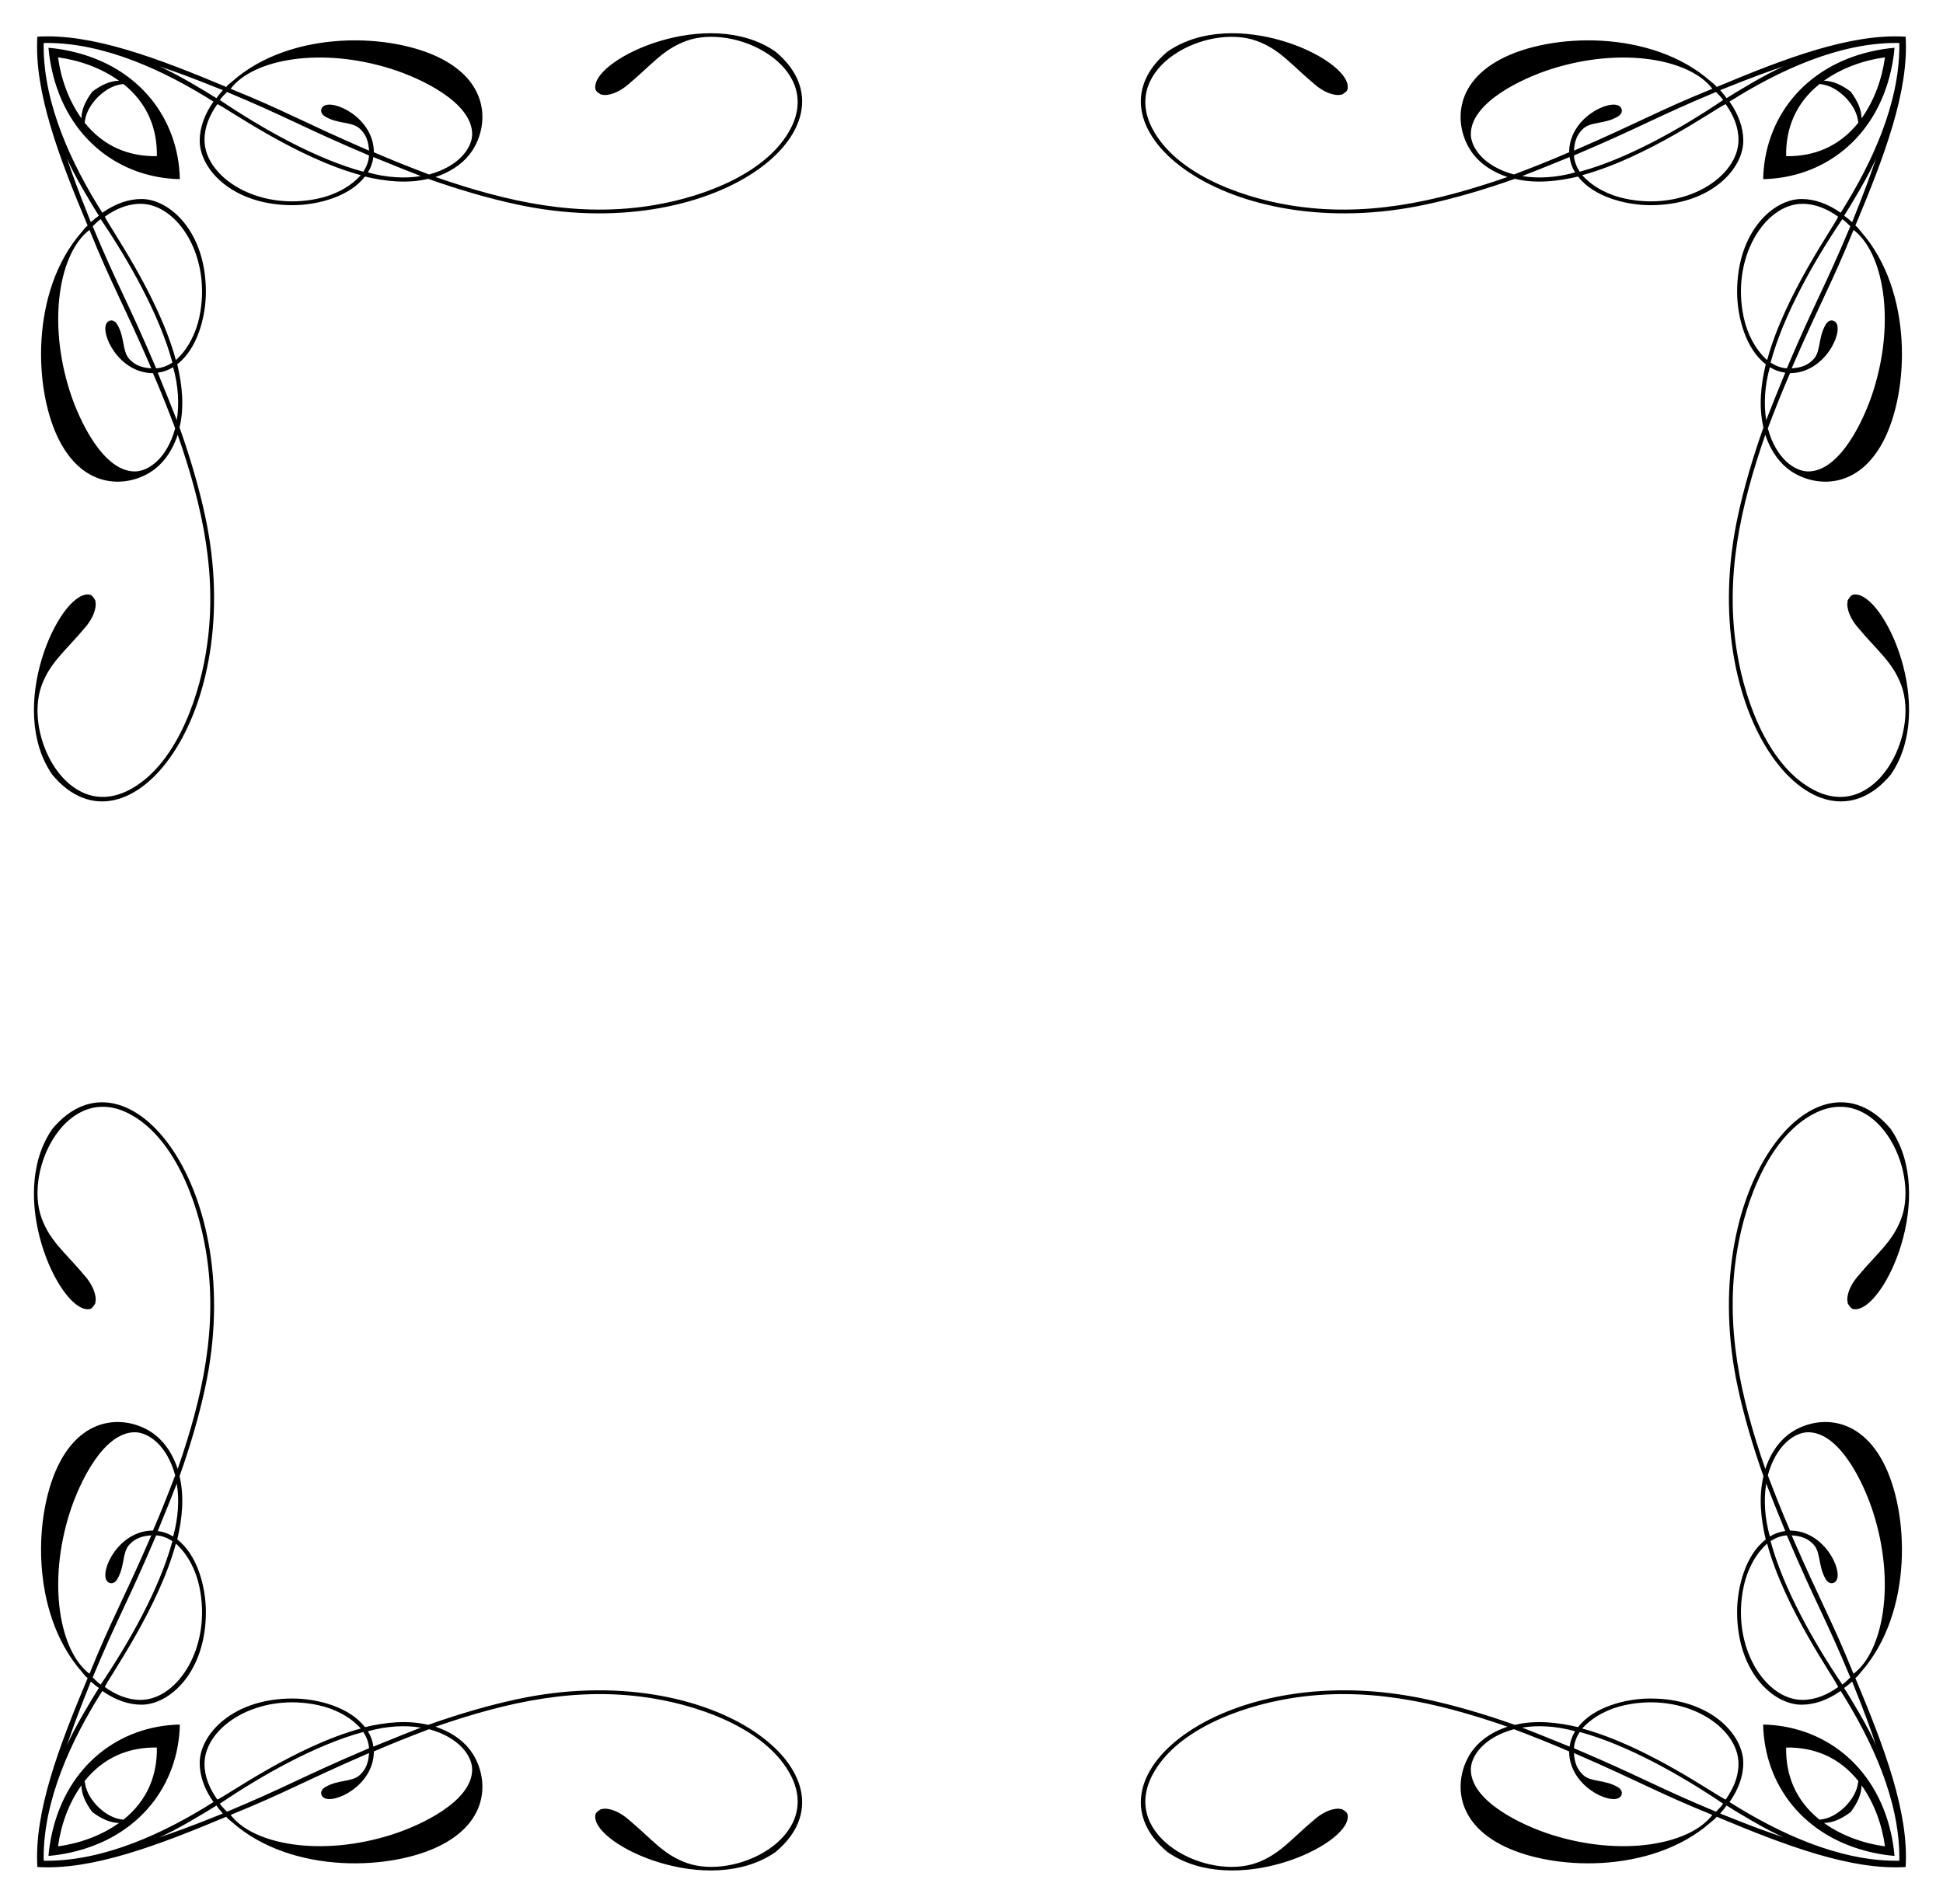
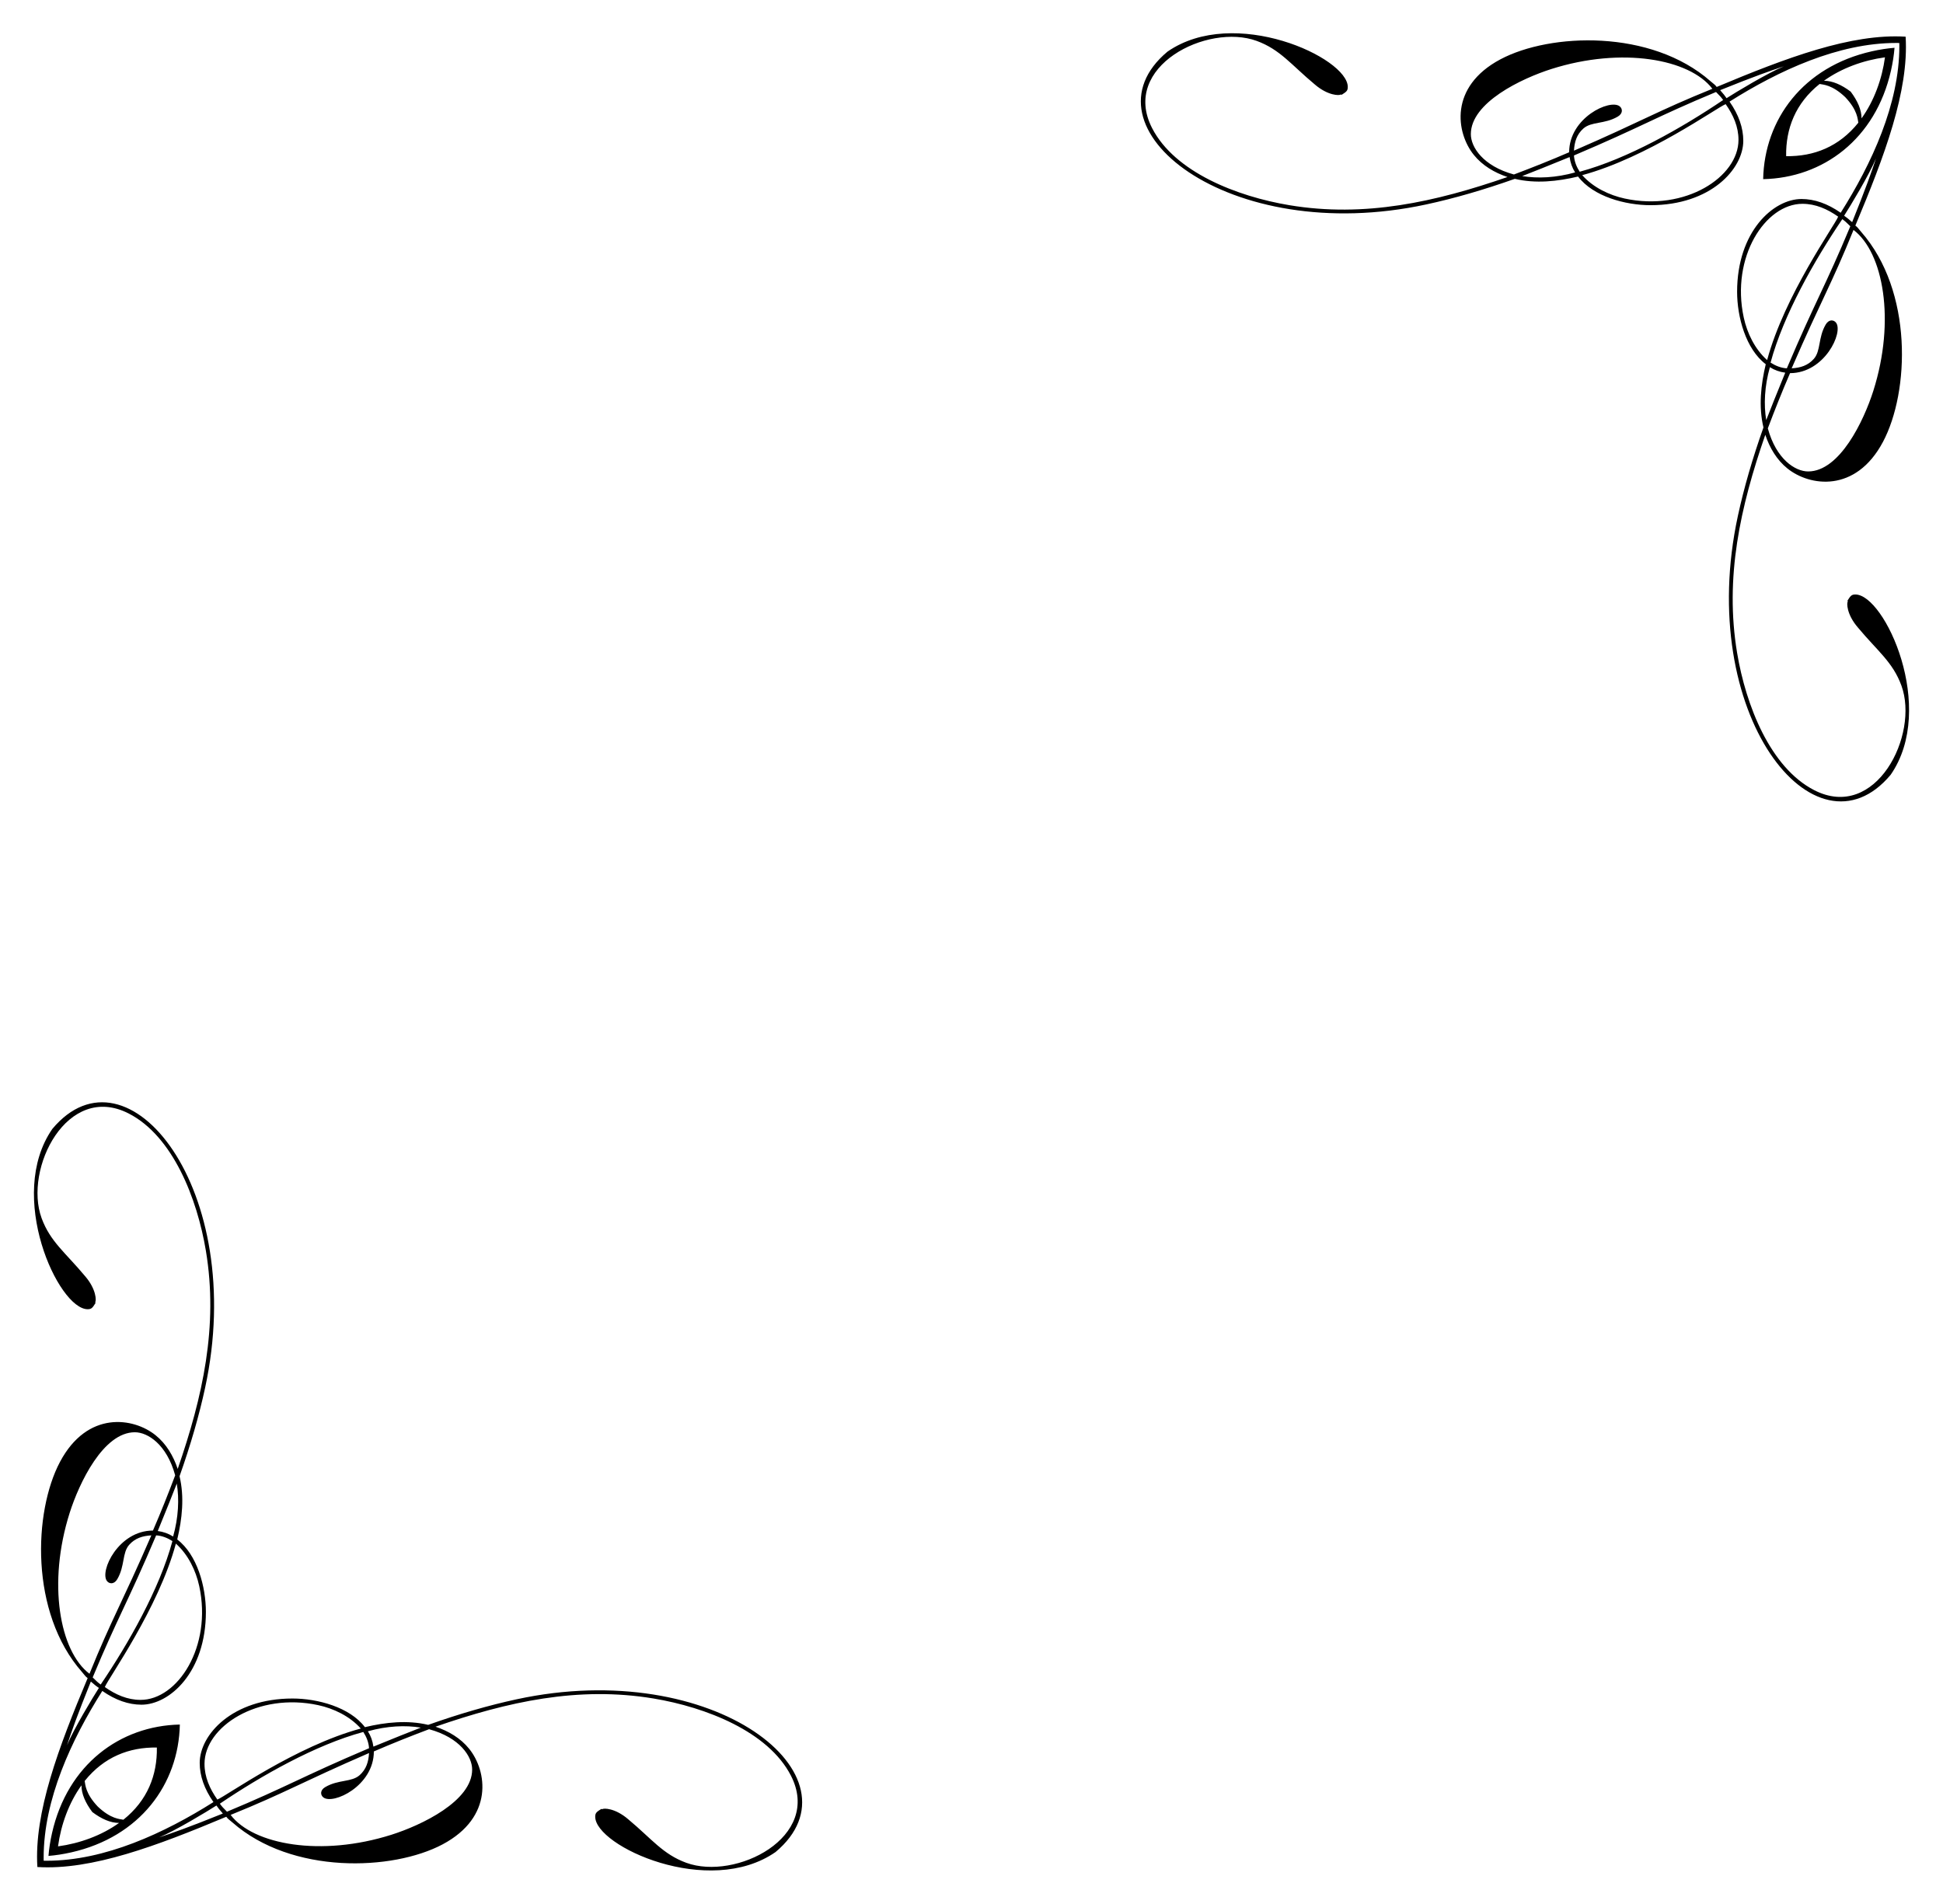
<svg xmlns="http://www.w3.org/2000/svg" version="1.1" id="Layer_1" x="0px" y="0px" viewBox="0 0 1692 1657.897" enable-background="new 0 0 1692 1657.897" xml:space="preserve">
  <g>
    <path d="M1659.459,31.946c2.957,47.424-18.503,104.264-43.78,164.511c2.229,1.673,2.214,2.215,4.989,5.387   c45.432,51.699,42.181,139.505,19.057,182.984c-23.831,44.786-63.954,38.675-83.211,23.147   c-9.297-7.489-15.467-17.964-19.256-29.333c-21.795,62.852-35.49,124.328-24.545,189.968   c7.576,45.487,28.754,99.814,67.147,119.528c53.653,27.538,91.606-48.187,75.927-91.092c-7.491-20.474-20.808-30.053-37.913-50.585   c-9.904-11.49-9.801-21.542-8.78-22.549c0-0.456,0.079-0.599-0.399-0.599c2.717-4.288,3.515-5.588,6.984-5.588   c25.573,0,71.127,98.885,30.73,157.043c-65.44,78.257-170.378-52.966-132.998-225.587c5.254-24.279,12.671-49.921,22.25-76.925   c-4.327-18.031-2.271-37.167,1.995-55.075c-17.397-13.195-24.943-41.172-24.943-63.057c0-52.452,31.545-80.816,56.073-80.816   c11.305,0,22.679,3.991,34.122,11.972c27.035-42.81,51.083-94.656,51.083-145.07c0-0.924-0.008-1.848-0.026-2.773   c-0.925-0.017-1.85-0.026-2.773-0.026c-50.413,0-102.259,24.049-145.07,51.083c7.981,11.443,11.972,22.817,11.972,34.122   c0,24.528-28.364,56.073-80.816,56.073c-21.885,0-49.861-7.546-63.057-24.943c-17.907,4.266-37.044,6.322-55.074,1.995   c-27.004,9.579-52.646,16.996-76.925,22.25c-172.621,37.381-303.844-67.558-225.587-132.997   c58.157-40.397,157.043,5.158,157.043,30.73c0,3.469-1.3,4.267-5.588,6.984c0-0.478-0.142-0.399-0.599-0.399   c-1.006,1.021-11.058,1.124-22.549-8.78c-20.532-17.105-30.112-30.422-50.585-37.913c-42.905-15.679-118.631,22.274-91.092,75.927   c19.713,38.393,74.041,59.572,119.528,67.147c65.641,10.945,127.116-2.75,189.968-24.545c-11.369-3.789-21.844-9.959-29.333-19.256   c-15.528-19.257-21.638-59.38,23.147-83.211c43.479-23.125,131.285-26.375,182.984,19.057c3.172,2.775,3.714,2.76,5.387,4.989   C1555.195,50.448,1612.035,28.988,1659.459,31.946z M1649.788,41.616c-0.507,6.278-1.501,12.846-3.08,19.848   c-13.503,59.77-59.273,93.471-111.318,94.551c1.08-52.045,34.781-97.815,94.551-111.318   C1636.942,43.117,1643.511,42.123,1649.788,41.616z M1611.604,79.8c6.042,8.07,9.462,15.845,9.462,23.269   c10.985-15.257,17.849-34.325,20.411-53.142c-18.817,2.562-37.886,9.426-53.142,20.411   C1595.759,70.338,1603.535,73.758,1611.604,79.8z M1555.401,136.003c24.021,0.385,46.079-8.157,62.871-29.143   c-0.624-3.094-0.596-10.862-11.438-22.29c-11.428-10.842-19.196-10.815-22.29-11.438   C1563.558,89.925,1555.016,111.982,1555.401,136.003z M1605.901,187.876c2.018,1.345,3.776,2.781,6.984,5.587   c12.094-30.032,16.789-43.423,20.753-55.473C1627.755,152.299,1610.991,179.931,1605.901,187.876z M1553.415,57.766   c-12.051,3.964-25.442,8.659-55.473,20.753c2.805,3.209,4.242,4.967,5.587,6.985C1511.474,80.414,1539.105,63.65,1553.415,57.766z    M1538.854,313.59c15.219-56.535,58.61-116.876,61.859-124.916c-9.476-6.662-19.644-11.175-31.129-11.175   c-32.267,0-62.494,46.307-51.084,99.074C1521.387,289.925,1528.077,304.008,1538.854,313.59z M1414.831,172.905   c52.767,11.409,99.074-18.817,99.074-51.084c0-11.484-4.513-21.653-11.175-31.129c-8.04,3.248-68.381,46.64-124.916,61.859   C1387.397,163.327,1401.48,170.018,1414.831,172.905z M1541.847,315.785c4.229,2.736,9.095,4.706,14.168,4.989   c25.001-58.941,33.436-71.253,55.275-123.718c-3.335-3.335-4.86-4.699-6.984-6.186   C1580.04,226.727,1553.062,274.136,1541.847,315.785z M1500.536,87.1c-1.487-2.125-2.851-3.65-6.186-6.985   c-52.465,21.839-64.777,30.274-123.718,55.275c0.283,5.073,2.253,9.939,4.989,14.168   C1417.268,138.343,1464.677,111.364,1500.536,87.1z M1558.808,324.964c-6.805,15.694-13.22,31.809-19.357,48.091   c7.349,26.941,23.875,37.515,35.121,37.515c27.505,0,48.468-44.112,56.771-70.24c19.456-61.323,8.692-120.442-17.261-140.082   c-19.666,48.505-27.831,60.507-53.878,120.526c7.666-0.452,14.098-2.414,19.256-8.181c6.275-7.039,3.649-18.404,10.377-29.932   c2.724-4.67,6.903-4.332,8.98-1.696C1605.471,289.383,1588.894,324.964,1558.808,324.964z M1410.44,92.587   c2.636,2.077,2.974,6.255-1.696,8.98c-11.528,6.728-22.893,4.102-29.932,10.377c-5.766,5.158-7.728,11.59-8.181,19.256   c60.019-26.046,72.021-34.211,120.526-53.878c-19.64-25.953-78.759-36.717-140.082-17.261c-26.128,8.302-70.24,29.265-70.24,56.771   c0,11.246,10.574,27.772,37.515,35.121c16.282-6.137,32.396-12.551,48.091-19.357C1366.441,102.51,1402.021,85.933,1410.44,92.587z    M1541.248,319.776c-4.687,16.594-5.419,32.735-3.192,46.096c5.348-13.915,7.564-19.034,16.562-41.306   C1549.695,323.898,1545.239,322.302,1541.248,319.776z M1366.839,136.786c-22.272,8.999-27.391,11.214-41.306,16.562   c13.361,2.227,29.502,1.495,46.096-3.192C1369.103,146.166,1367.507,141.71,1366.839,136.786z" />
    <path d="M32.541,1625.951c-2.957-47.424,18.503-104.264,43.78-164.511c-2.229-1.673-2.214-2.215-4.989-5.387   c-45.432-51.699-42.181-139.505-19.057-182.984c23.831-44.786,63.954-38.675,83.211-23.147   c9.297,7.489,15.467,17.964,19.256,29.333c21.795-62.852,35.489-124.328,24.545-189.968   c-7.576-45.487-28.754-99.814-67.147-119.528c-53.653-27.538-91.606,48.187-75.927,91.092   c7.491,20.474,20.808,30.053,37.913,50.585c9.904,11.49,9.801,21.542,8.78,22.549c0,0.456-0.08,0.599,0.399,0.599   c-2.717,4.288-3.515,5.588-6.984,5.588c-25.573,0-71.127-98.885-30.73-157.043c65.44-78.257,170.378,52.966,132.997,225.587   c-5.254,24.279-12.671,49.921-22.25,76.925c4.327,18.031,2.271,37.167-1.995,55.075c17.398,13.195,24.943,41.172,24.943,63.057   c0,52.452-31.545,80.816-56.073,80.816c-11.305,0-22.679-3.991-34.122-11.972c-27.035,42.81-51.083,94.656-51.083,145.07   c0,0.924,0.008,1.848,0.026,2.773c0.925,0.017,1.85,0.026,2.773,0.026c50.413,0,102.259-24.049,145.07-51.083   c-7.981-11.443-11.972-22.817-11.972-34.122c0-24.528,28.364-56.073,80.816-56.073c21.885,0,49.862,7.546,63.057,24.943   c17.907-4.266,37.044-6.322,55.075-1.995c27.004-9.579,52.646-16.996,76.925-22.25c172.621-37.381,303.844,67.558,225.587,132.998   c-58.157,40.396-157.043-5.158-157.043-30.73c0-3.469,1.3-4.267,5.587-6.984c0,0.478,0.142,0.399,0.599,0.399   c1.006-1.021,11.058-1.124,22.549,8.78c20.532,17.105,30.112,30.422,50.585,37.913c42.905,15.679,118.631-22.274,91.092-75.927   c-19.713-38.393-74.041-59.572-119.528-67.147c-65.641-10.945-127.116,2.75-189.968,24.545   c11.369,3.789,21.844,9.959,29.333,19.256c15.528,19.257,21.638,59.38-23.147,83.211c-43.479,23.125-131.285,26.375-182.984-19.057   c-3.172-2.775-3.714-2.76-5.387-4.989C136.805,1607.448,79.965,1628.908,32.541,1625.951z M42.212,1616.281   c0.507-6.278,1.501-12.846,3.08-19.848c13.503-59.77,59.273-93.471,111.318-94.551c-1.08,52.045-34.781,97.815-94.551,111.318   C55.058,1614.78,48.489,1615.774,42.212,1616.281z M80.396,1578.096c-6.042-8.07-9.462-15.845-9.462-23.269   c-10.985,15.257-17.849,34.325-20.411,53.142c18.817-2.562,37.886-9.426,53.142-20.411   C96.241,1587.558,88.465,1584.138,80.396,1578.096z M136.599,1521.894c-24.021-0.385-46.079,8.157-62.871,29.143   c0.624,3.094,0.596,10.862,11.438,22.29c11.428,10.842,19.196,10.815,22.29,11.438   C128.442,1567.972,136.984,1545.915,136.599,1521.894z M86.099,1470.02c-2.018-1.345-3.776-2.781-6.985-5.587   c-12.094,30.032-16.789,43.423-20.753,55.473C64.245,1505.598,81.009,1477.966,86.099,1470.02z M138.585,1600.13   c12.051-3.964,25.442-8.659,55.473-20.753c-2.805-3.209-4.242-4.967-5.587-6.984   C180.526,1577.483,152.894,1594.247,138.585,1600.13z M153.146,1344.307c-15.219,56.535-58.61,116.876-61.859,124.916   c9.476,6.662,19.644,11.175,31.129,11.175c32.267,0,62.494-46.307,51.084-99.074   C170.613,1367.972,163.923,1353.889,153.146,1344.307z M277.169,1484.992c-52.767-11.409-99.075,18.817-99.075,51.084   c0,11.484,4.513,21.653,11.175,31.129c8.04-3.248,68.381-46.64,124.916-61.859C304.603,1494.569,290.52,1487.879,277.169,1484.992z    M150.153,1342.112c-4.229-2.736-9.095-4.706-14.168-4.989c-25.001,58.941-33.436,71.253-55.275,123.718   c3.335,3.335,4.86,4.699,6.985,6.186C111.96,1431.17,138.938,1383.761,150.153,1342.112z M191.464,1570.797   c1.487,2.125,2.851,3.65,6.186,6.984c52.465-21.839,64.777-30.274,123.718-55.275c-0.283-5.073-2.253-9.939-4.989-14.168   C274.732,1519.554,227.323,1546.533,191.464,1570.797z M133.192,1332.933c6.805-15.694,13.22-31.809,19.357-48.091   c-7.348-26.941-23.875-37.515-35.121-37.515c-27.505,0-48.468,44.112-56.771,70.24c-19.456,61.323-8.692,120.442,17.261,140.082   c19.666-48.505,27.831-60.507,53.878-120.526c-7.666,0.452-14.098,2.414-19.256,8.181c-6.275,7.039-3.649,18.404-10.377,29.932   c-2.725,4.67-6.903,4.332-8.98,1.696C86.529,1368.514,103.106,1332.933,133.192,1332.933z M281.56,1565.31   c-2.636-2.077-2.974-6.255,1.696-8.98c11.528-6.728,22.893-4.102,29.932-10.377c5.766-5.158,7.728-11.59,8.181-19.256   c-60.019,26.046-72.021,34.211-120.526,53.878c19.639,25.953,78.759,36.717,140.082,17.261c26.128-8.302,70.24-29.266,70.24-56.771   c0-11.246-10.574-27.772-37.515-35.121c-16.282,6.137-32.396,12.551-48.091,19.357   C325.559,1555.386,289.979,1571.963,281.56,1565.31z M150.752,1338.121c4.687-16.594,5.419-32.735,3.192-46.096   c-5.348,13.915-7.564,19.034-16.562,41.306C142.305,1333.999,146.761,1335.595,150.752,1338.121z M325.16,1521.11   c22.272-8.999,27.391-11.214,41.306-16.562c-13.361-2.227-29.502-1.495-46.096,3.192   C322.897,1511.731,324.493,1516.187,325.16,1521.11z" />
-     <path d="M1659.459,1625.951c2.957-47.424-18.503-104.264-43.78-164.511c2.229-1.673,2.214-2.215,4.989-5.387   c45.432-51.699,42.181-139.505,19.057-182.984c-23.831-44.786-63.954-38.675-83.211-23.147   c-9.297,7.489-15.467,17.964-19.256,29.333c-21.795-62.852-35.49-124.328-24.545-189.968   c7.576-45.487,28.754-99.814,67.147-119.528c53.653-27.538,91.606,48.187,75.927,91.092c-7.491,20.474-20.808,30.053-37.913,50.585   c-9.904,11.49-9.801,21.542-8.78,22.549c0,0.456,0.079,0.599-0.399,0.599c2.717,4.288,3.515,5.588,6.984,5.588   c25.573,0,71.127-98.885,30.73-157.043c-65.44-78.257-170.378,52.966-132.998,225.587c5.254,24.279,12.671,49.921,22.25,76.925   c-4.327,18.031-2.271,37.167,1.995,55.075c-17.397,13.195-24.943,41.172-24.943,63.057c0,52.452,31.545,80.816,56.073,80.816   c11.305,0,22.679-3.991,34.122-11.972c27.035,42.81,51.083,94.656,51.083,145.07c0,0.924-0.008,1.848-0.026,2.773   c-0.925,0.017-1.85,0.026-2.773,0.026c-50.413,0-102.259-24.049-145.07-51.083c7.981-11.443,11.972-22.817,11.972-34.122   c0-24.528-28.364-56.073-80.816-56.073c-21.885,0-49.861,7.546-63.057,24.943c-17.907-4.266-37.044-6.322-55.074-1.995   c-27.004-9.579-52.646-16.996-76.925-22.25c-172.621-37.381-303.844,67.558-225.587,132.998   c58.157,40.396,157.043-5.158,157.043-30.73c0-3.469-1.3-4.267-5.588-6.984c0,0.478-0.142,0.399-0.599,0.399   c-1.006-1.021-11.058-1.124-22.549,8.78c-20.532,17.105-30.112,30.422-50.585,37.913c-42.905,15.679-118.631-22.274-91.092-75.927   c19.713-38.393,74.041-59.572,119.528-67.147c65.641-10.945,127.116,2.75,189.968,24.545c-11.369,3.789-21.844,9.959-29.333,19.256   c-15.528,19.257-21.638,59.38,23.147,83.211c43.479,23.125,131.285,26.375,182.984-19.057c3.172-2.775,3.714-2.76,5.387-4.989   C1555.195,1607.448,1612.035,1628.908,1659.459,1625.951z M1649.788,1616.281c-0.507-6.278-1.501-12.846-3.08-19.848   c-13.503-59.77-59.273-93.471-111.318-94.551c1.08,52.045,34.781,97.815,94.551,111.318   C1636.942,1614.78,1643.511,1615.774,1649.788,1616.281z M1611.604,1578.096c6.042-8.07,9.462-15.845,9.462-23.269   c10.985,15.257,17.849,34.325,20.411,53.142c-18.817-2.562-37.886-9.426-53.142-20.411   C1595.759,1587.558,1603.535,1584.138,1611.604,1578.096z M1555.401,1521.894c24.021-0.385,46.079,8.157,62.871,29.143   c-0.624,3.094-0.596,10.862-11.438,22.29c-11.428,10.842-19.196,10.815-22.29,11.438   C1563.558,1567.972,1555.016,1545.915,1555.401,1521.894z M1605.901,1470.02c2.018-1.345,3.776-2.781,6.984-5.587   c12.094,30.032,16.789,43.423,20.753,55.473C1627.755,1505.598,1610.991,1477.966,1605.901,1470.02z M1553.415,1600.13   c-12.051-3.964-25.442-8.659-55.473-20.753c2.805-3.209,4.242-4.967,5.587-6.984   C1511.474,1577.483,1539.105,1594.247,1553.415,1600.13z M1538.854,1344.307c15.219,56.535,58.61,116.876,61.859,124.916   c-9.476,6.662-19.644,11.175-31.129,11.175c-32.267,0-62.494-46.307-51.084-99.074   C1521.387,1367.972,1528.077,1353.889,1538.854,1344.307z M1414.831,1484.992c52.767-11.409,99.074,18.817,99.074,51.084   c0,11.484-4.513,21.653-11.175,31.129c-8.04-3.248-68.381-46.64-124.916-61.859   C1387.397,1494.569,1401.48,1487.879,1414.831,1484.992z M1541.847,1342.112c4.229-2.736,9.095-4.706,14.168-4.989   c25.001,58.941,33.436,71.253,55.275,123.718c-3.335,3.335-4.86,4.699-6.984,6.186   C1580.04,1431.17,1553.062,1383.761,1541.847,1342.112z M1500.536,1570.797c-1.487,2.125-2.851,3.65-6.186,6.984   c-52.465-21.839-64.777-30.274-123.718-55.275c0.283-5.073,2.253-9.939,4.989-14.168   C1417.268,1519.554,1464.677,1546.533,1500.536,1570.797z M1558.808,1332.933c-6.805-15.694-13.22-31.809-19.357-48.091   c7.349-26.941,23.875-37.515,35.121-37.515c27.505,0,48.468,44.112,56.771,70.24c19.456,61.323,8.692,120.442-17.261,140.082   c-19.666-48.505-27.831-60.507-53.878-120.526c7.666,0.452,14.098,2.414,19.256,8.181c6.275,7.039,3.649,18.404,10.377,29.932   c2.724,4.67,6.903,4.332,8.98,1.696C1605.471,1368.514,1588.894,1332.933,1558.808,1332.933z M1410.44,1565.31   c2.636-2.077,2.974-6.255-1.696-8.98c-11.528-6.728-22.893-4.102-29.932-10.377c-5.766-5.158-7.728-11.59-8.181-19.256   c60.019,26.046,72.021,34.211,120.526,53.878c-19.64,25.953-78.759,36.717-140.082,17.261c-26.128-8.302-70.24-29.266-70.24-56.771   c0-11.246,10.574-27.772,37.515-35.121c16.282,6.137,32.396,12.551,48.091,19.357   C1366.441,1555.386,1402.021,1571.963,1410.44,1565.31z M1541.248,1338.121c-4.687-16.594-5.419-32.735-3.192-46.096   c5.348,13.915,7.564,19.034,16.562,41.306C1549.695,1333.999,1545.239,1335.595,1541.248,1338.121z M1366.839,1521.11   c-22.272-8.999-27.391-11.214-41.306-16.562c13.361-2.227,29.502-1.495,46.096,3.192   C1369.103,1511.731,1367.507,1516.187,1366.839,1521.11z" />
-     <path d="M32.541,31.946c-2.957,47.424,18.503,104.264,43.78,164.511c-2.229,1.673-2.214,2.215-4.989,5.387   c-45.432,51.699-42.181,139.505-19.057,182.984c23.831,44.786,63.954,38.675,83.211,23.147   c9.297-7.489,15.467-17.964,19.256-29.333c21.795,62.852,35.489,124.328,24.545,189.968   c-7.576,45.487-28.754,99.814-67.147,119.528c-53.653,27.538-91.606-48.187-75.927-91.092   c7.491-20.474,20.808-30.053,37.913-50.585c9.904-11.49,9.801-21.542,8.78-22.549c0-0.456-0.08-0.599,0.399-0.599   c-2.717-4.288-3.515-5.588-6.984-5.588c-25.573,0-71.127,98.885-30.73,157.043c65.44,78.257,170.378-52.966,132.997-225.587   c-5.254-24.279-12.671-49.921-22.25-76.925c4.327-18.031,2.271-37.167-1.995-55.075c17.398-13.195,24.943-41.172,24.943-63.057   c0-52.452-31.545-80.816-56.073-80.816c-11.305,0-22.679,3.991-34.122,11.972c-27.035-42.81-51.083-94.656-51.083-145.07   c0-0.924,0.008-1.848,0.026-2.773c0.925-0.017,1.85-0.026,2.773-0.026c50.413,0,102.259,24.049,145.07,51.083   c-7.981,11.443-11.972,22.817-11.972,34.122c0,24.528,28.364,56.073,80.816,56.073c21.885,0,49.862-7.546,63.057-24.943   c17.907,4.266,37.044,6.322,55.075,1.995c27.004,9.579,52.646,16.996,76.925,22.25c172.621,37.381,303.844-67.558,225.587-132.997   c-58.157-40.397-157.043,5.158-157.043,30.73c0,3.469,1.3,4.267,5.587,6.984c0-0.478,0.142-0.399,0.599-0.399   c1.006,1.021,11.058,1.124,22.549-8.78c20.532-17.105,30.112-30.422,50.585-37.913c42.905-15.679,118.631,22.274,91.092,75.927   c-19.713,38.393-74.041,59.572-119.528,67.147c-65.641,10.945-127.116-2.75-189.968-24.545   c11.369-3.789,21.844-9.959,29.333-19.256c15.528-19.257,21.638-59.38-23.147-83.211c-43.479-23.125-131.285-26.375-182.984,19.057   c-3.172,2.775-3.714,2.76-5.387,4.989C136.805,50.448,79.965,28.988,32.541,31.946z M42.212,41.616   c0.507,6.278,1.501,12.846,3.08,19.848c13.503,59.77,59.273,93.471,111.318,94.551c-1.08-52.045-34.781-97.815-94.551-111.318   C55.058,43.117,48.489,42.123,42.212,41.616z M80.396,79.8c-6.042,8.07-9.462,15.845-9.462,23.269   C59.949,87.813,53.085,68.744,50.522,49.927c18.817,2.562,37.886,9.426,53.142,20.411C96.241,70.338,88.465,73.758,80.396,79.8z    M136.599,136.003c-24.021,0.385-46.079-8.157-62.871-29.143c0.624-3.094,0.596-10.862,11.438-22.29   c11.428-10.842,19.196-10.815,22.29-11.438C128.442,89.925,136.984,111.982,136.599,136.003z M86.099,187.876   c-2.018,1.345-3.776,2.781-6.985,5.587c-12.094-30.032-16.789-43.423-20.753-55.473C64.245,152.299,81.009,179.931,86.099,187.876z    M138.585,57.766c12.051,3.964,25.442,8.659,55.473,20.753c-2.805,3.209-4.242,4.967-5.587,6.985   C180.526,80.414,152.894,63.65,138.585,57.766z M153.146,313.59c-15.219-56.535-58.61-116.876-61.859-124.916   c9.476-6.662,19.644-11.175,31.129-11.175c32.267,0,62.494,46.307,51.084,99.074C170.613,289.925,163.923,304.008,153.146,313.59z    M277.169,172.905c-52.767,11.409-99.075-18.817-99.075-51.084c0-11.484,4.513-21.653,11.175-31.129   c8.04,3.248,68.381,46.64,124.916,61.859C304.603,163.327,290.52,170.018,277.169,172.905z M150.153,315.785   c-4.229,2.736-9.095,4.706-14.168,4.989c-25.001-58.941-33.436-71.253-55.275-123.718c3.335-3.335,4.86-4.699,6.985-6.186   C111.96,226.727,138.938,274.136,150.153,315.785z M191.464,87.1c1.487-2.125,2.851-3.65,6.186-6.985   c52.465,21.839,64.777,30.274,123.718,55.275c-0.283,5.073-2.253,9.939-4.989,14.168C274.732,138.343,227.323,111.364,191.464,87.1   z M133.192,324.964c6.805,15.694,13.22,31.809,19.357,48.091c-7.348,26.941-23.875,37.515-35.121,37.515   c-27.505,0-48.468-44.112-56.771-70.24c-19.456-61.323-8.692-120.442,17.261-140.082c19.666,48.505,27.831,60.507,53.878,120.526   c-7.666-0.452-14.098-2.414-19.256-8.181c-6.275-7.039-3.649-18.404-10.377-29.932c-2.725-4.67-6.903-4.332-8.98-1.696   C86.529,289.383,103.106,324.964,133.192,324.964z M281.56,92.587c-2.636,2.077-2.974,6.255,1.696,8.98   c11.528,6.728,22.893,4.102,29.932,10.377c5.766,5.158,7.728,11.59,8.181,19.256c-60.019-26.046-72.021-34.211-120.526-53.878   c19.639-25.953,78.759-36.717,140.082-17.261c26.128,8.302,70.24,29.265,70.24,56.771c0,11.246-10.574,27.772-37.515,35.121   c-16.282-6.137-32.396-12.551-48.091-19.357C325.559,102.51,289.979,85.933,281.56,92.587z M150.752,319.776   c4.687,16.594,5.419,32.735,3.192,46.096c-5.348-13.915-7.564-19.034-16.562-41.306   C142.305,323.898,146.761,322.302,150.752,319.776z M325.16,136.786c22.272,8.999,27.391,11.214,41.306,16.562   c-13.361,2.227-29.502,1.495-46.096-3.192C322.897,146.166,324.493,141.71,325.16,136.786z" />
  </g>
</svg>